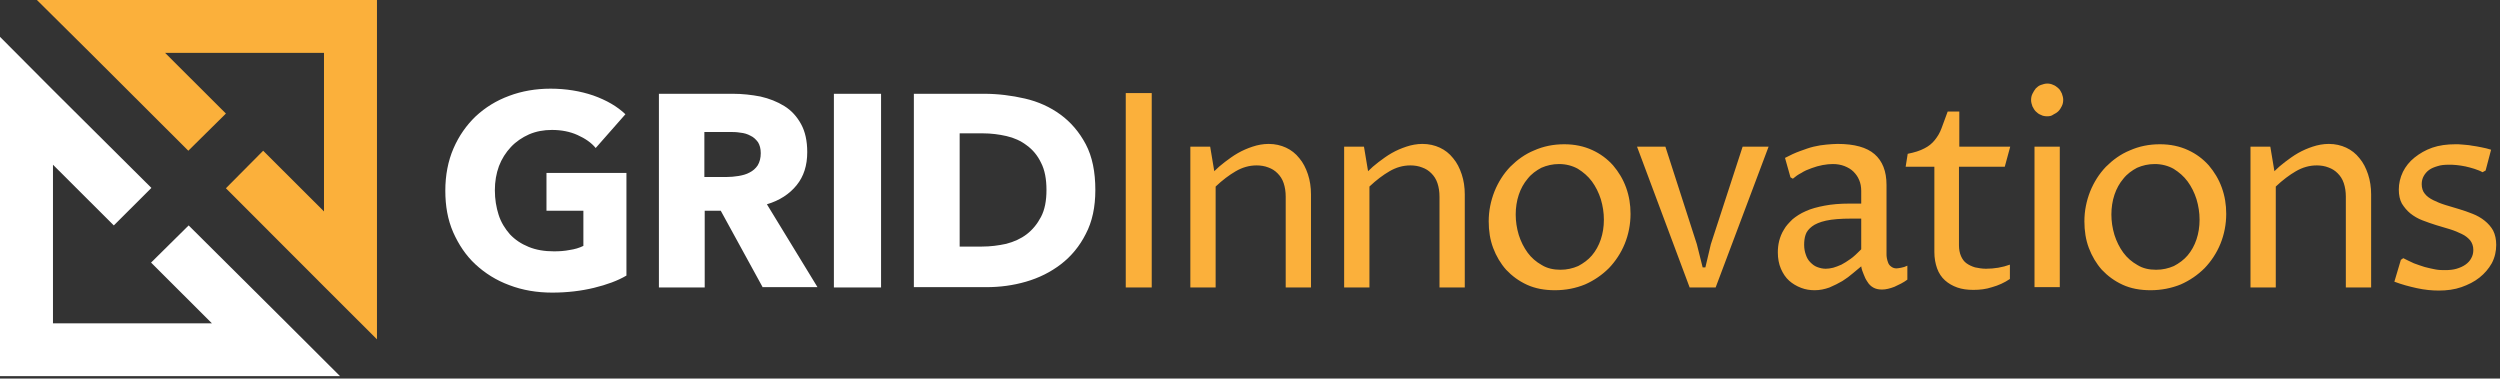
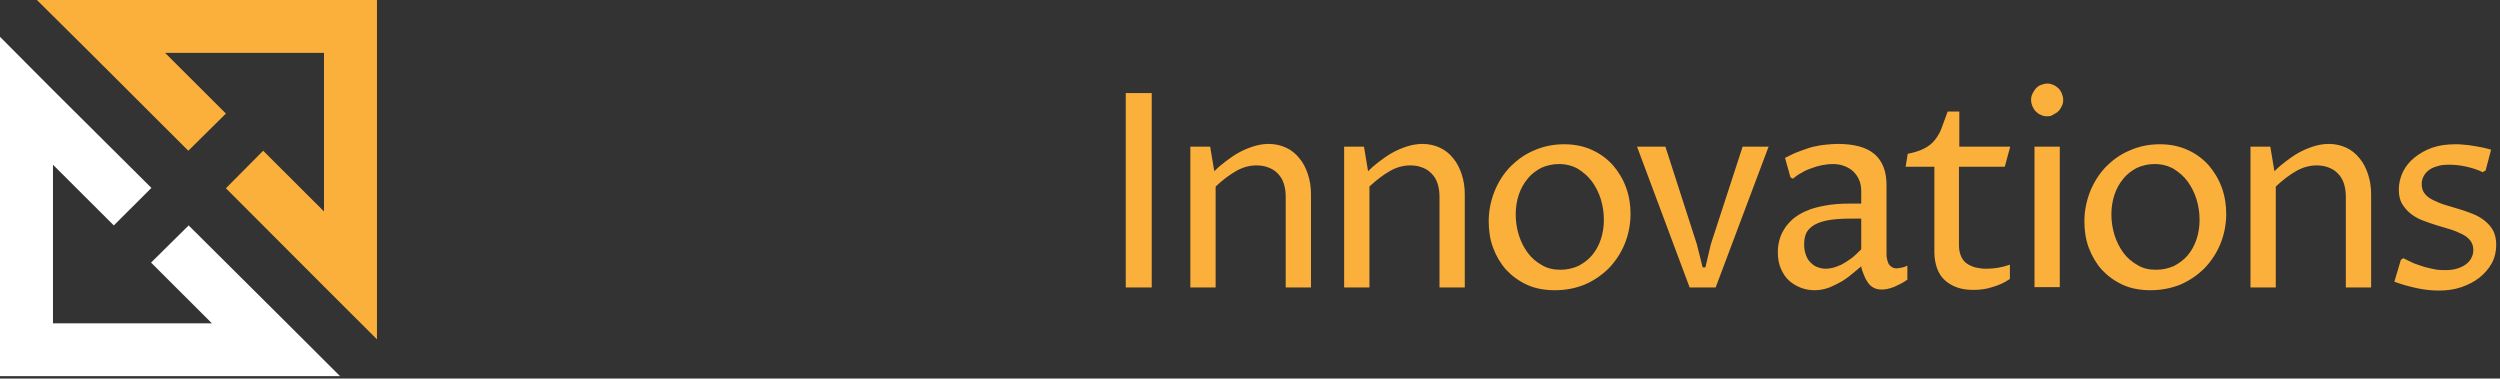
<svg xmlns="http://www.w3.org/2000/svg" fill="none" height="100%" overflow="visible" preserveAspectRatio="none" style="display: block;" viewBox="0 0 317 48" width="100%">
  <rect x="0" y="0" width="317" height="48" fill="#333333" stroke="none" />
  <g id="Vector">
-     <path d="M75.317 36.497C73.713 36.886 71.936 37.103 70.03 37.103C68.079 37.103 66.259 36.8 64.569 36.151C62.923 35.546 61.492 34.638 60.279 33.514C59.066 32.389 58.156 31.005 57.462 29.449C56.769 27.849 56.466 26.119 56.466 24.173C56.466 22.227 56.812 20.411 57.506 18.811C58.199 17.211 59.152 15.87 60.322 14.746C61.536 13.622 62.923 12.757 64.569 12.151C66.173 11.546 67.95 11.243 69.813 11.243C71.763 11.243 73.583 11.546 75.23 12.108C76.92 12.713 78.263 13.492 79.303 14.486L75.533 18.768C74.97 18.076 74.19 17.557 73.236 17.124C72.283 16.692 71.2 16.476 69.986 16.476C68.946 16.476 67.993 16.649 67.083 17.038C66.216 17.427 65.436 17.946 64.786 18.638C64.136 19.33 63.616 20.151 63.269 21.059C62.923 22.011 62.749 23.005 62.749 24.13C62.749 25.254 62.923 26.292 63.226 27.243C63.529 28.195 64.049 29.016 64.656 29.708C65.306 30.4 66.086 30.919 67.039 31.308C67.993 31.697 69.033 31.87 70.246 31.87C70.94 31.87 71.59 31.827 72.24 31.697C72.846 31.611 73.453 31.438 73.973 31.178V26.724H69.293V21.924H79.433V34.941C78.35 35.589 76.92 36.108 75.317 36.497ZM96.724 36.454L91.394 26.724H89.357V36.454H83.55V11.892H92.954C94.124 11.892 95.294 12.022 96.421 12.238C97.547 12.497 98.544 12.886 99.454 13.449C100.364 14.011 101.058 14.789 101.578 15.741C102.098 16.692 102.358 17.86 102.358 19.287C102.358 20.973 101.924 22.357 101.014 23.481C100.104 24.605 98.847 25.427 97.244 25.903L103.658 36.411H96.724V36.454ZM96.464 19.416C96.464 18.854 96.334 18.378 96.117 18.032C95.857 17.686 95.554 17.384 95.164 17.211C94.774 16.995 94.341 16.865 93.864 16.822C93.387 16.735 92.91 16.735 92.477 16.735H89.314V22.443H92.13C92.607 22.443 93.127 22.4 93.647 22.314C94.167 22.227 94.644 22.097 95.034 21.881C95.467 21.665 95.814 21.362 96.074 20.973C96.334 20.541 96.464 20.022 96.464 19.416ZM105.738 36.454V11.892H111.718V36.454H105.738ZM138.889 24.087C138.889 26.249 138.499 28.108 137.676 29.665C136.896 31.222 135.812 32.519 134.512 33.514C133.212 34.508 131.739 35.243 130.092 35.719C128.445 36.195 126.799 36.411 125.065 36.411H115.878V11.892H124.805C126.539 11.892 128.272 12.108 129.962 12.497C131.652 12.886 133.169 13.578 134.469 14.53C135.769 15.481 136.852 16.735 137.676 18.292C138.499 19.849 138.889 21.795 138.889 24.087ZM132.692 24.087C132.692 22.703 132.475 21.535 131.999 20.627C131.565 19.719 130.959 18.984 130.179 18.422C129.442 17.86 128.575 17.47 127.622 17.254C126.669 17.038 125.672 16.908 124.632 16.908H121.685V31.265H124.502C125.585 31.265 126.582 31.135 127.579 30.919C128.575 30.66 129.442 30.27 130.179 29.708C130.915 29.146 131.522 28.411 131.999 27.503C132.475 26.595 132.692 25.47 132.692 24.087Z" fill="white" />
    <path d="M146.039 36.454H142.746V11.805H146.039V36.454ZM150.936 18.595H153.45L153.97 21.708C154.36 21.319 154.793 20.93 155.313 20.541C155.833 20.151 156.353 19.762 156.96 19.416C157.567 19.07 158.173 18.811 158.823 18.595C159.473 18.378 160.167 18.249 160.86 18.249C161.683 18.249 162.42 18.422 163.07 18.724C163.72 19.027 164.283 19.459 164.76 20.065C165.237 20.627 165.584 21.319 165.844 22.097C166.104 22.876 166.234 23.741 166.234 24.649V36.454H163.027V24.951C163.027 24.303 162.94 23.741 162.767 23.222C162.593 22.703 162.333 22.314 161.987 21.968C161.64 21.622 161.293 21.405 160.817 21.232C160.383 21.059 159.863 20.973 159.343 20.973C158.39 20.973 157.523 21.232 156.7 21.708C155.876 22.184 155.01 22.832 154.143 23.654V36.454H150.936V18.595ZM170.437 18.595H172.951L173.471 21.708C173.861 21.319 174.294 20.93 174.814 20.541C175.334 20.151 175.854 19.762 176.461 19.416C177.067 19.07 177.674 18.811 178.324 18.595C178.974 18.378 179.667 18.249 180.361 18.249C181.184 18.249 181.921 18.422 182.571 18.724C183.221 19.027 183.784 19.459 184.261 20.065C184.738 20.627 185.084 21.319 185.344 22.097C185.604 22.876 185.734 23.741 185.734 24.649V36.454H182.528V24.951C182.528 24.303 182.441 23.741 182.268 23.222C182.094 22.703 181.834 22.314 181.488 21.968C181.141 21.622 180.794 21.405 180.317 21.232C179.884 21.059 179.364 20.973 178.844 20.973C177.891 20.973 177.024 21.232 176.201 21.708C175.377 22.184 174.511 22.832 173.644 23.654V36.454H170.437V18.595ZM197.175 36.8C195.831 36.8 194.661 36.584 193.621 36.108C192.581 35.632 191.715 34.984 190.978 34.205C190.285 33.427 189.721 32.476 189.331 31.438C188.941 30.4 188.768 29.276 188.768 28.065C188.768 26.724 189.028 25.47 189.505 24.259C189.981 23.092 190.631 22.054 191.498 21.146C192.365 20.281 193.361 19.546 194.531 19.07C195.701 18.551 196.958 18.292 198.345 18.292C199.688 18.292 200.858 18.551 201.898 19.027C202.938 19.503 203.805 20.151 204.542 20.973C205.235 21.795 205.799 22.703 206.189 23.784C206.579 24.865 206.752 25.946 206.752 27.113C206.752 28.454 206.492 29.751 206.015 30.919C205.539 32.087 204.845 33.124 204.022 33.989C203.155 34.854 202.158 35.546 200.988 36.065C199.818 36.541 198.562 36.8 197.175 36.8ZM197.868 34.205C198.692 34.205 199.428 34.032 200.122 33.73C200.772 33.384 201.378 32.951 201.855 32.389C202.332 31.827 202.722 31.135 202.982 30.357C203.242 29.578 203.372 28.757 203.372 27.849C203.372 26.984 203.242 26.119 202.982 25.254C202.722 24.432 202.332 23.654 201.855 23.005C201.378 22.357 200.772 21.838 200.078 21.405C199.385 21.016 198.562 20.8 197.695 20.8C196.871 20.8 196.135 20.973 195.441 21.276C194.791 21.622 194.185 22.054 193.708 22.66C193.231 23.222 192.841 23.913 192.581 24.692C192.321 25.47 192.191 26.335 192.191 27.2C192.191 28.065 192.321 28.93 192.581 29.795C192.841 30.616 193.231 31.395 193.708 32.043C194.185 32.692 194.791 33.211 195.485 33.6C196.178 34.032 197.001 34.205 197.868 34.205ZM207.575 18.595H211.172L215.159 30.962L215.896 33.903H216.242L216.936 30.962L220.966 18.595H224.259L217.542 36.454H214.249L207.575 18.595ZM236.003 33.773C235.743 33.989 235.396 34.292 234.963 34.638C234.573 34.984 234.096 35.33 233.62 35.632C233.1 35.935 232.58 36.195 231.973 36.454C231.366 36.67 230.76 36.8 230.11 36.8C229.503 36.8 228.939 36.714 228.376 36.497C227.813 36.281 227.293 35.978 226.859 35.589C226.426 35.2 226.079 34.681 225.819 34.076C225.559 33.47 225.429 32.778 225.429 32C225.429 31.524 225.473 31.049 225.603 30.53C225.733 30.054 225.906 29.578 226.209 29.103C226.469 28.627 226.859 28.238 227.293 27.805C227.769 27.416 228.289 27.07 228.983 26.768C229.633 26.465 230.456 26.249 231.366 26.076C232.276 25.903 233.316 25.816 234.486 25.816H236.003V24.216C236.003 23.697 235.916 23.222 235.743 22.832C235.57 22.4 235.31 22.054 235.006 21.751C234.703 21.449 234.313 21.232 233.88 21.059C233.446 20.887 232.926 20.8 232.406 20.8C232.016 20.8 231.583 20.843 231.106 20.93C230.63 21.016 230.196 21.146 229.719 21.319C229.243 21.492 228.809 21.665 228.419 21.924C227.986 22.14 227.639 22.4 227.336 22.66L227.033 22.486L226.339 20.022C226.989 19.676 227.639 19.373 228.246 19.157C228.853 18.941 229.416 18.724 229.98 18.595C230.543 18.465 231.063 18.378 231.583 18.335C232.103 18.292 232.58 18.249 233.013 18.249C235.136 18.249 236.696 18.681 237.693 19.546C238.69 20.411 239.21 21.708 239.21 23.438V32.216C239.21 32.346 239.21 32.519 239.253 32.735C239.297 32.951 239.34 33.124 239.427 33.34C239.513 33.557 239.643 33.687 239.817 33.816C239.99 33.946 240.207 34.032 240.467 34.032C240.64 34.032 240.813 33.989 241.073 33.946C241.333 33.903 241.593 33.816 241.853 33.687V35.459C241.333 35.849 240.77 36.108 240.207 36.368C239.643 36.584 239.123 36.714 238.647 36.714C238.17 36.714 237.823 36.627 237.52 36.454C237.216 36.281 236.956 36.022 236.783 35.719C236.566 35.416 236.436 35.114 236.306 34.768C236.176 34.465 236.046 34.119 236.003 33.773ZM236.003 27.719H234.703C233.403 27.719 232.32 27.805 231.54 27.978C230.76 28.151 230.153 28.411 229.763 28.713C229.373 29.016 229.069 29.362 228.939 29.795C228.809 30.184 228.766 30.616 228.766 31.049C228.766 31.524 228.853 31.957 228.983 32.303C229.113 32.692 229.286 32.995 229.546 33.254C229.806 33.514 230.066 33.73 230.413 33.859C230.76 33.989 231.106 34.076 231.496 34.076C231.8 34.076 232.103 34.032 232.45 33.946C232.753 33.859 233.1 33.73 233.49 33.557C233.836 33.384 234.226 33.124 234.66 32.822C235.093 32.519 235.526 32.087 236.003 31.611V27.719ZM241.637 21.146L241.897 19.503C242.763 19.33 243.457 19.113 244.02 18.811C244.54 18.551 244.973 18.205 245.32 17.773C245.667 17.34 245.97 16.865 246.187 16.259C246.404 15.654 246.664 14.962 246.967 14.14H248.44V18.595H254.897L254.204 21.146H248.397V31.092C248.397 31.611 248.484 32.087 248.657 32.476C248.83 32.865 249.047 33.168 249.35 33.384C249.654 33.6 250 33.773 250.434 33.903C250.867 33.989 251.3 34.076 251.82 34.076C252.34 34.076 252.86 34.032 253.38 33.946C253.901 33.859 254.377 33.73 254.854 33.557V35.373C254.161 35.849 253.38 36.195 252.6 36.411C251.82 36.67 251.04 36.757 250.217 36.757C249.48 36.757 248.787 36.67 248.18 36.454C247.574 36.238 247.054 35.935 246.62 35.546C246.187 35.157 245.84 34.638 245.623 34.032C245.407 33.427 245.277 32.735 245.277 31.957V21.146H241.637ZM259.577 14.746C259.317 14.746 259.014 14.703 258.797 14.573C258.537 14.486 258.321 14.313 258.147 14.14C257.974 13.968 257.844 13.751 257.714 13.492C257.627 13.232 257.541 12.973 257.541 12.713C257.541 12.411 257.584 12.151 257.714 11.892C257.844 11.632 257.974 11.416 258.147 11.2C258.321 11.027 258.537 10.854 258.797 10.768C259.057 10.681 259.317 10.595 259.577 10.595C259.837 10.595 260.097 10.638 260.357 10.768C260.617 10.854 260.791 11.027 261.007 11.2C261.224 11.373 261.311 11.632 261.441 11.849C261.527 12.108 261.614 12.368 261.614 12.627C261.614 12.93 261.571 13.189 261.441 13.449C261.311 13.708 261.181 13.924 261.007 14.097C260.834 14.27 260.617 14.4 260.357 14.53C260.141 14.703 259.881 14.746 259.577 14.746ZM257.974 18.595H261.181V36.411H257.974V18.595ZM272.708 36.8C271.365 36.8 270.194 36.584 269.154 36.108C268.114 35.632 267.248 34.984 266.511 34.205C265.818 33.427 265.254 32.476 264.864 31.438C264.474 30.4 264.301 29.276 264.301 28.065C264.301 26.724 264.561 25.47 265.038 24.259C265.514 23.092 266.164 22.054 267.031 21.146C267.898 20.281 268.894 19.546 270.065 19.07C271.235 18.551 272.491 18.292 273.878 18.292C275.221 18.292 276.391 18.551 277.431 19.027C278.472 19.503 279.338 20.151 280.075 20.973C280.768 21.795 281.332 22.703 281.722 23.784C282.112 24.865 282.285 25.946 282.285 27.113C282.285 28.454 282.025 29.751 281.548 30.919C281.072 32.087 280.378 33.124 279.555 33.989C278.688 34.854 277.691 35.546 276.521 36.065C275.351 36.541 274.051 36.8 272.708 36.8ZM273.401 34.205C274.225 34.205 274.961 34.032 275.655 33.73C276.305 33.384 276.911 32.951 277.388 32.389C277.865 31.827 278.255 31.135 278.515 30.357C278.775 29.578 278.905 28.757 278.905 27.849C278.905 26.984 278.775 26.119 278.515 25.254C278.255 24.432 277.865 23.654 277.388 23.005C276.911 22.357 276.305 21.838 275.611 21.405C274.918 21.016 274.095 20.8 273.228 20.8C272.405 20.8 271.668 20.973 270.975 21.276C270.324 21.622 269.718 22.054 269.241 22.66C268.764 23.222 268.374 23.913 268.114 24.692C267.854 25.47 267.724 26.335 267.724 27.2C267.724 28.065 267.854 28.93 268.114 29.795C268.374 30.616 268.764 31.395 269.241 32.043C269.718 32.692 270.325 33.211 271.018 33.6C271.711 34.032 272.491 34.205 273.401 34.205ZM285.362 18.595H287.875L288.395 21.708C288.785 21.319 289.219 20.93 289.739 20.541C290.259 20.151 290.779 19.762 291.385 19.416C291.992 19.07 292.599 18.811 293.249 18.595C293.899 18.378 294.592 18.249 295.286 18.249C296.109 18.249 296.846 18.422 297.496 18.724C298.146 19.027 298.709 19.459 299.186 20.065C299.662 20.627 300.009 21.319 300.269 22.097C300.529 22.876 300.659 23.741 300.659 24.649V36.454H297.452V24.951C297.452 24.303 297.366 23.741 297.192 23.222C297.019 22.703 296.759 22.314 296.412 21.968C296.066 21.622 295.719 21.405 295.242 21.232C294.809 21.059 294.289 20.973 293.769 20.973C292.815 20.973 291.949 21.232 291.125 21.708C290.302 22.184 289.435 22.832 288.569 23.654V36.454H285.362V18.595ZM304.429 32.951L304.733 32.735C305.166 32.951 305.599 33.168 306.076 33.384C306.553 33.557 307.029 33.73 307.463 33.859C307.939 33.989 308.373 34.076 308.806 34.162C309.239 34.249 309.673 34.249 310.063 34.249C310.583 34.249 311.06 34.205 311.493 34.076C311.926 33.946 312.316 33.773 312.62 33.557C312.923 33.34 313.183 33.081 313.356 32.735C313.53 32.432 313.616 32.087 313.616 31.697C313.616 31.222 313.486 30.832 313.226 30.486C312.966 30.184 312.62 29.881 312.143 29.665C311.71 29.449 311.19 29.232 310.626 29.059C310.063 28.887 309.499 28.713 308.893 28.541C308.329 28.368 307.723 28.151 307.159 27.935C306.596 27.719 306.076 27.416 305.643 27.07C305.209 26.724 304.863 26.292 304.559 25.816C304.299 25.34 304.169 24.735 304.169 24.043C304.169 23.265 304.343 22.53 304.689 21.795C305.036 21.103 305.513 20.497 306.163 19.978C306.813 19.459 307.549 19.027 308.416 18.724C309.283 18.422 310.279 18.292 311.363 18.292C311.623 18.292 311.926 18.292 312.273 18.335C312.62 18.378 313.01 18.378 313.4 18.465C313.79 18.508 314.223 18.595 314.656 18.681C315.09 18.768 315.48 18.854 315.87 18.984L315.176 21.622L314.786 21.838C314.483 21.665 314.136 21.535 313.746 21.405C313.356 21.276 312.966 21.189 312.62 21.103C312.23 21.016 311.84 20.973 311.493 20.93C311.103 20.887 310.8 20.887 310.496 20.887C309.976 20.887 309.499 20.93 309.109 21.059C308.676 21.189 308.329 21.319 308.026 21.535C307.723 21.751 307.506 22.011 307.333 22.314C307.159 22.616 307.073 22.962 307.073 23.351C307.073 23.827 307.203 24.259 307.463 24.562C307.723 24.908 308.113 25.168 308.546 25.384C308.979 25.6 309.499 25.816 310.063 25.989C310.626 26.162 311.233 26.335 311.796 26.508C312.403 26.681 312.966 26.897 313.53 27.113C314.093 27.33 314.613 27.632 315.046 27.978C315.48 28.324 315.87 28.757 316.13 29.232C316.39 29.751 316.52 30.357 316.52 31.049C316.52 31.87 316.346 32.649 315.956 33.384C315.566 34.076 315.046 34.681 314.396 35.2C313.746 35.719 312.966 36.108 312.1 36.411C311.233 36.714 310.279 36.843 309.239 36.843C308.373 36.843 307.463 36.757 306.466 36.541C305.469 36.324 304.516 36.065 303.606 35.719L304.429 32.951Z" fill="#FBB03B" />
    <path d="M36.401 40.995L23.921 28.584L19.154 33.297L26.868 40.995H6.717V20.887L14.431 28.584L19.198 23.827L6.717 11.416L0 4.67V47.697H43.118L36.401 40.995Z" fill="white" />
    <path d="M11.441 6.703L23.878 19.113L28.645 14.4L20.931 6.703H41.082V26.811L33.368 19.113L28.645 23.87L41.082 36.324L47.799 43.027V0H4.68L11.441 6.703Z" fill="#FBB03B" />
  </g>
</svg>